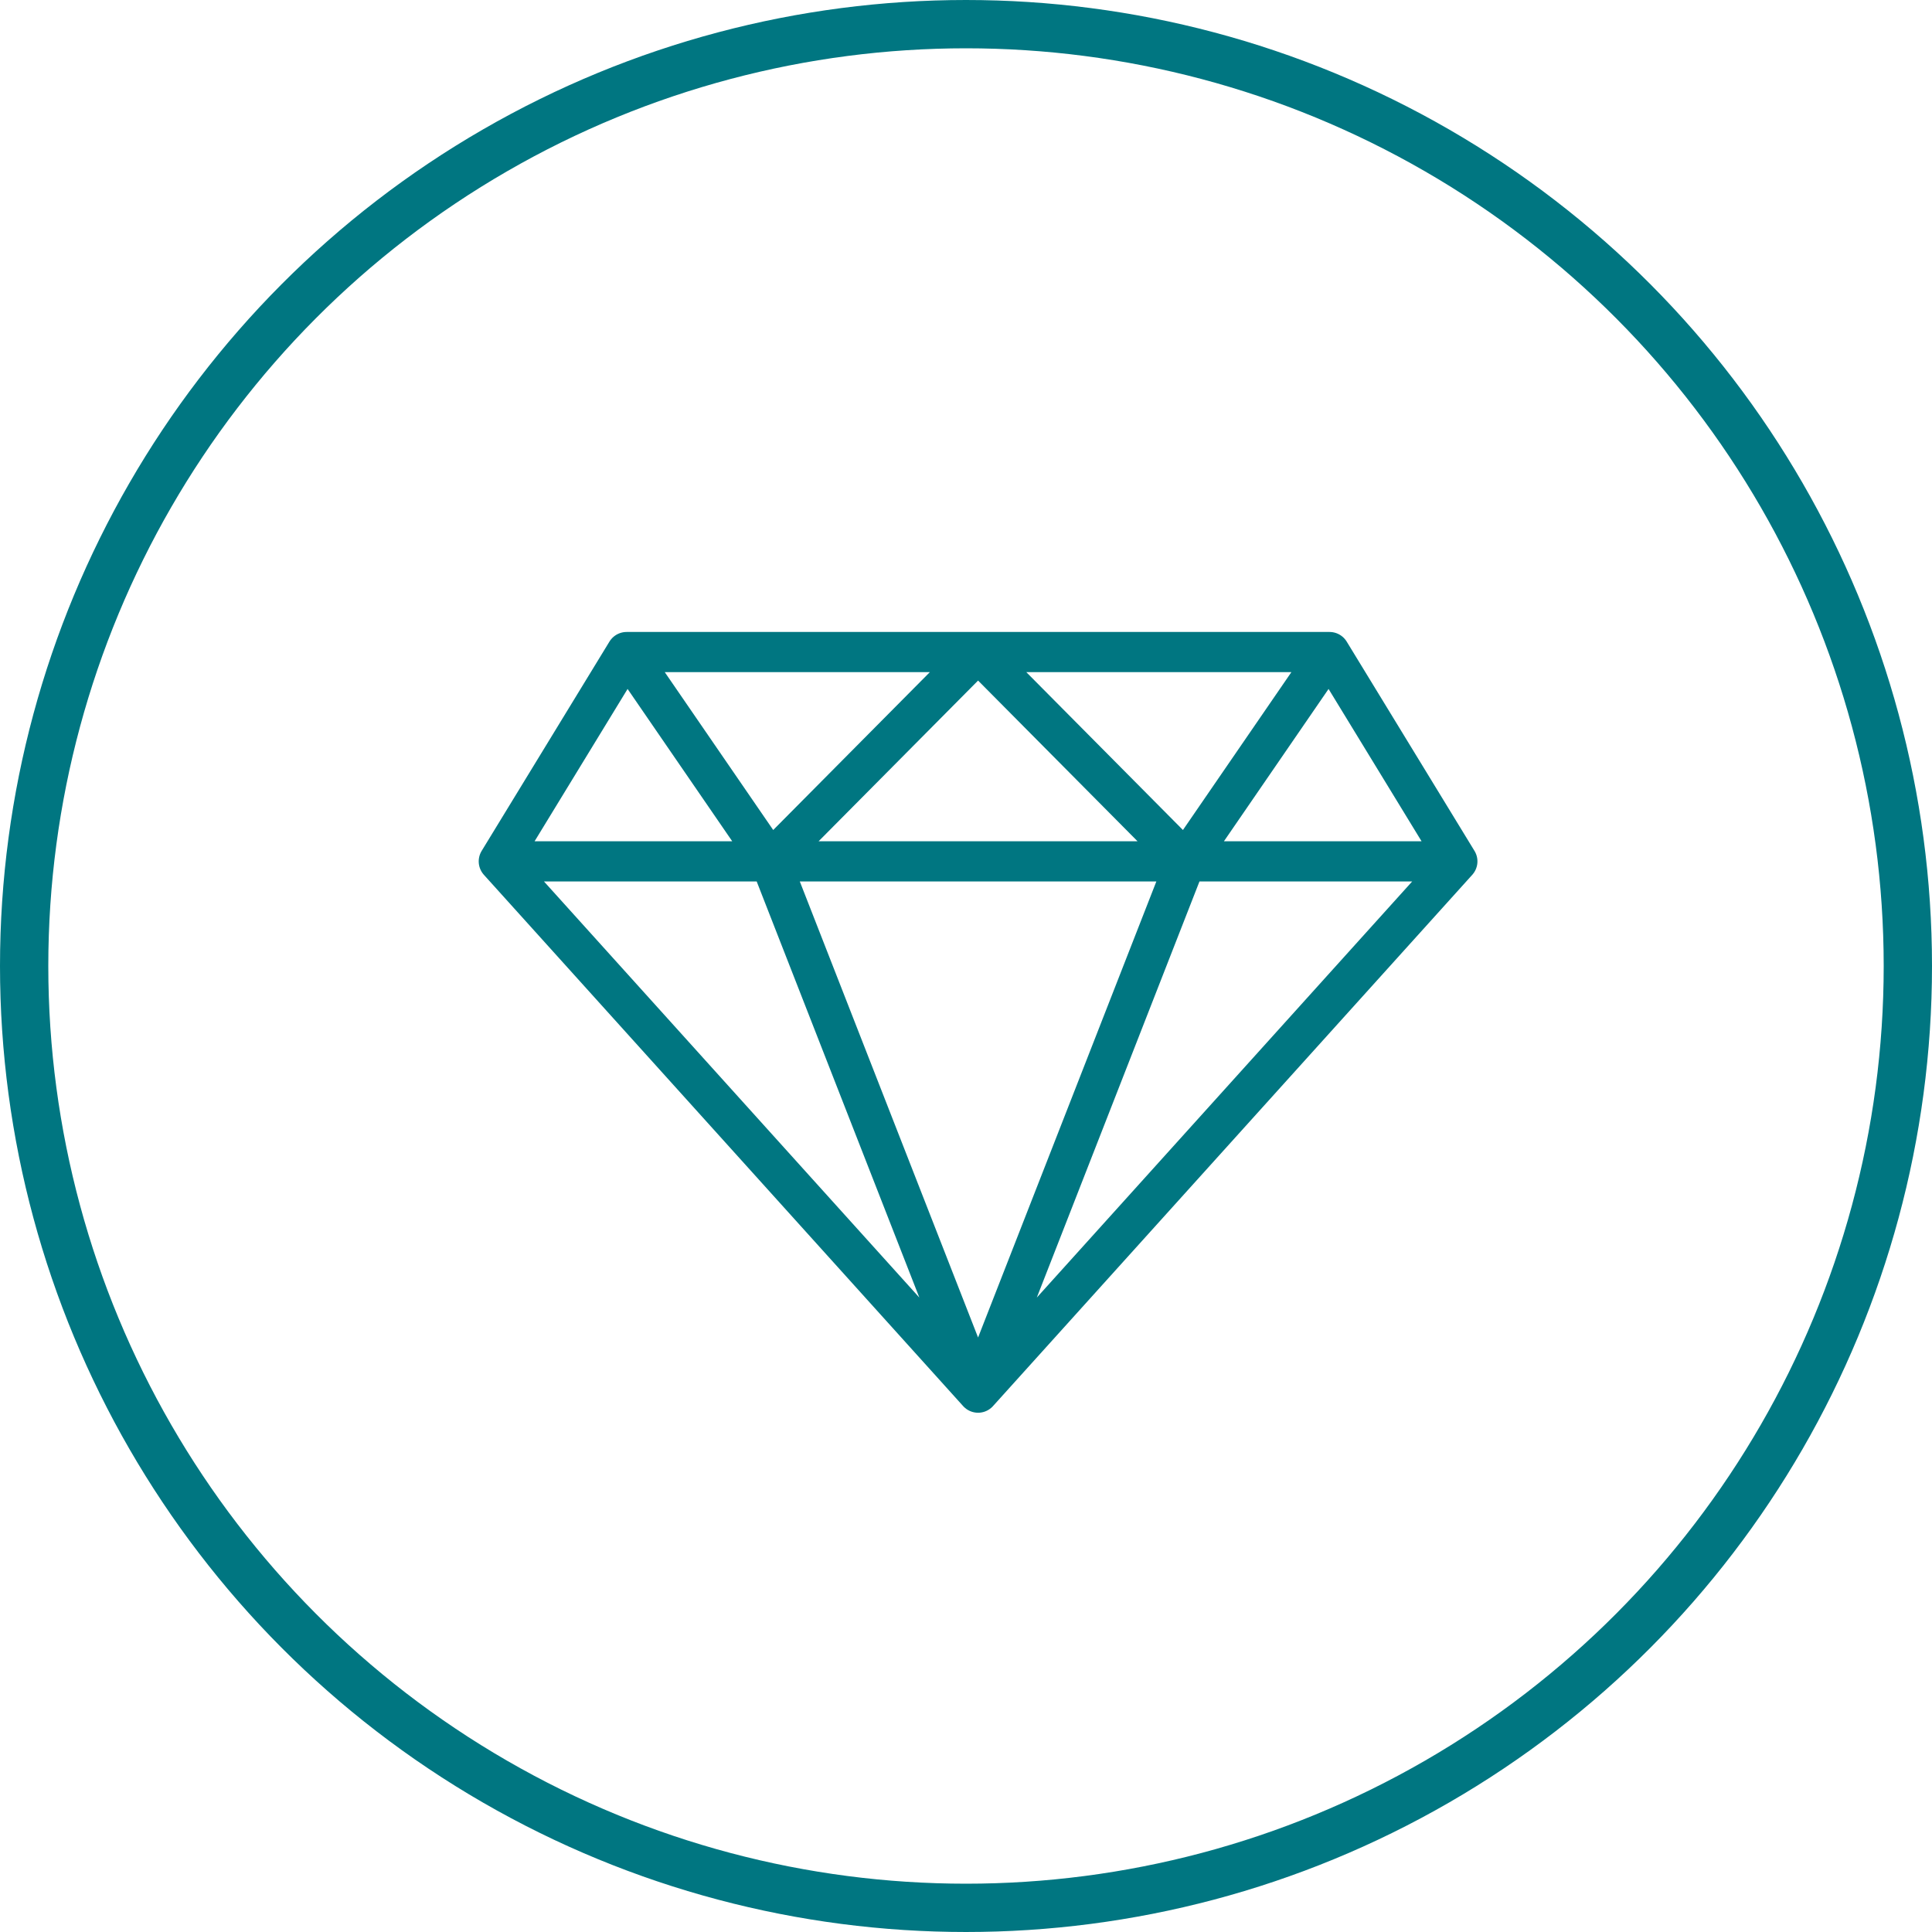
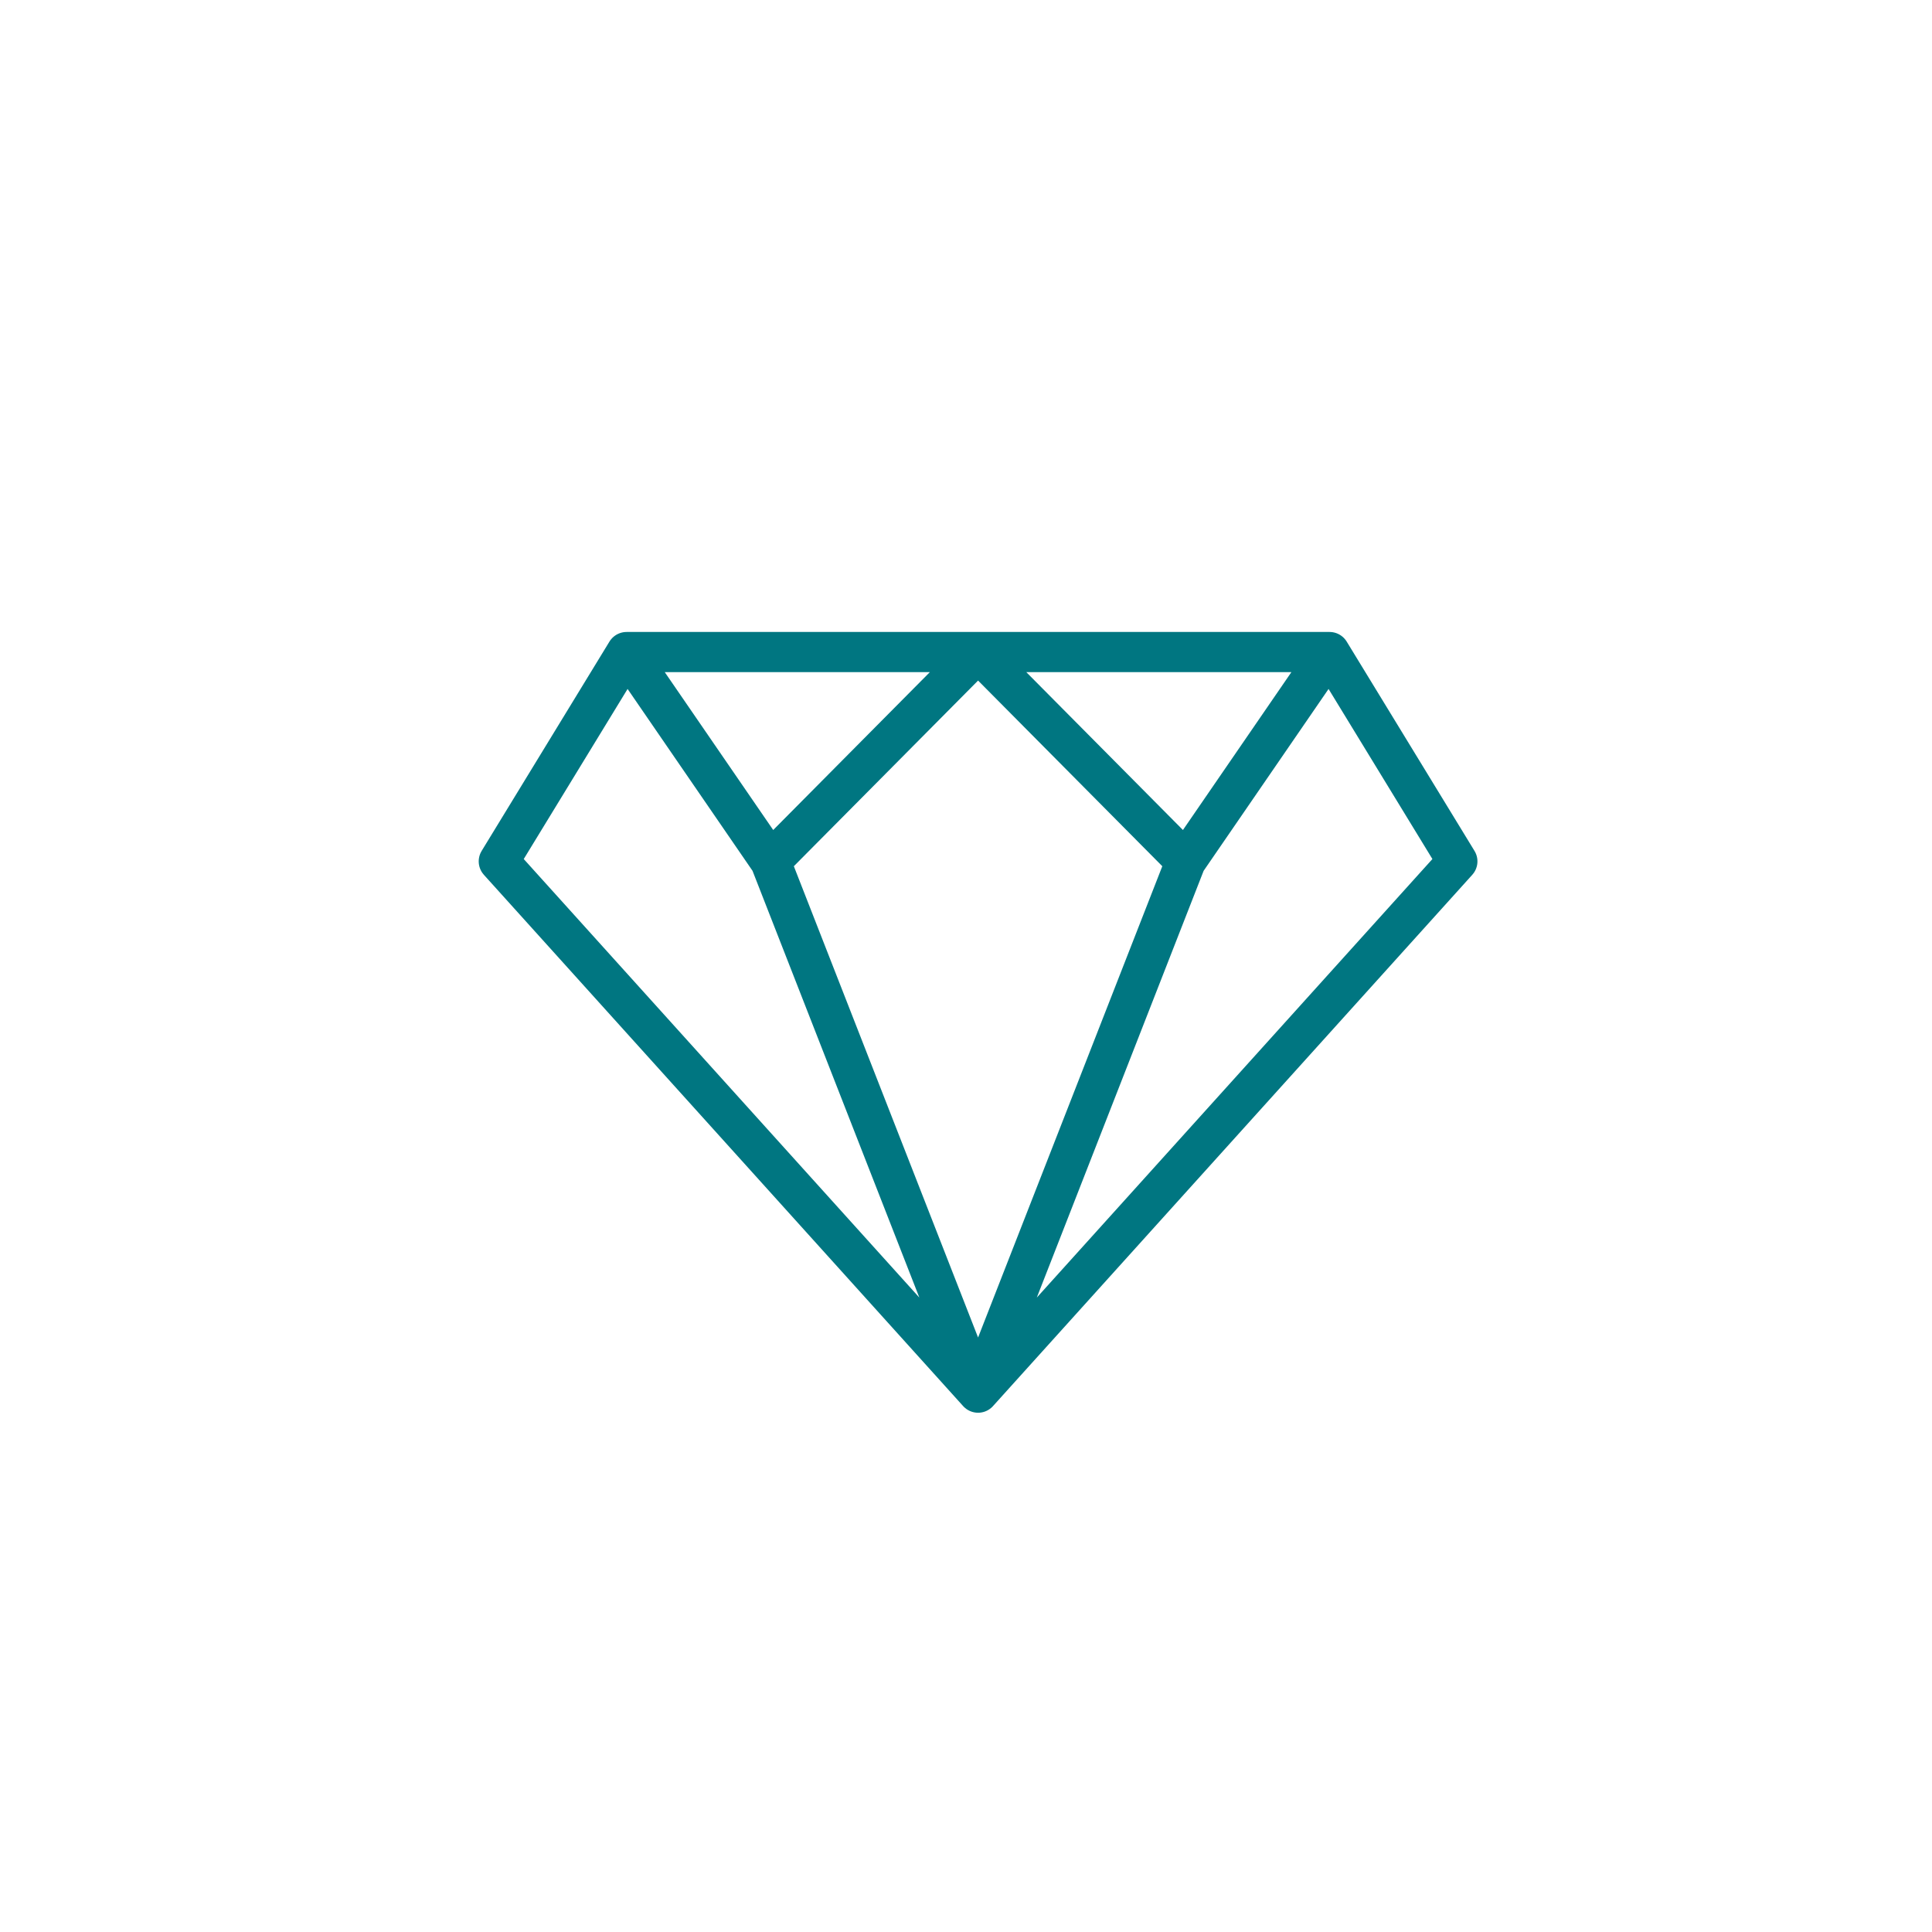
<svg xmlns="http://www.w3.org/2000/svg" width="80px" height="80px" viewBox="0 0 80 80" version="1.1">
  <title>icon</title>
  <g id="RLP_DEV" stroke="none" stroke-width="1" fill="none" fill-rule="evenodd">
    <g id="HG-Mweb-RLP" transform="translate(-148, -2642)" stroke="#007681">
      <g id="howWorks" transform="translate(15, 2180)">
        <g id="Group-6" transform="translate(28, 30)">
          <g id="redeem" transform="translate(10, 432)">
            <g id="icon" transform="translate(95, 0)">
-               <circle id="Oval" stroke-width="2" cx="40" cy="40" r="39" />
              <g id="Icons/TJ/Rewards/Inactive" transform="translate(19, 22)" stroke-linecap="round" stroke-linejoin="round" stroke-width="1.663">
-                 <path d="M21.5,35.667 L1.654,13.667 L6.946,5 L36.054,5 L41.346,13.667 L21.5,35.667 Z M1.654,13.667 L41.346,13.667 M21.5,5 L12.9,13.667 L6.946,5 L21.5,5 Z M36.054,5 L30.1,13.667 L21.5,5 L36.054,5 Z M12.9,13.667 L21.5,35.667 M30.1,13.667 L21.5,35.667" id="Shape" />
+                 <path d="M21.5,35.667 L1.654,13.667 L6.946,5 L36.054,5 L41.346,13.667 L21.5,35.667 Z M1.654,13.667 M21.5,5 L12.9,13.667 L6.946,5 L21.5,5 Z M36.054,5 L30.1,13.667 L21.5,5 L36.054,5 Z M12.9,13.667 L21.5,35.667 M30.1,13.667 L21.5,35.667" id="Shape" />
              </g>
            </g>
          </g>
        </g>
      </g>
    </g>
  </g>
</svg>